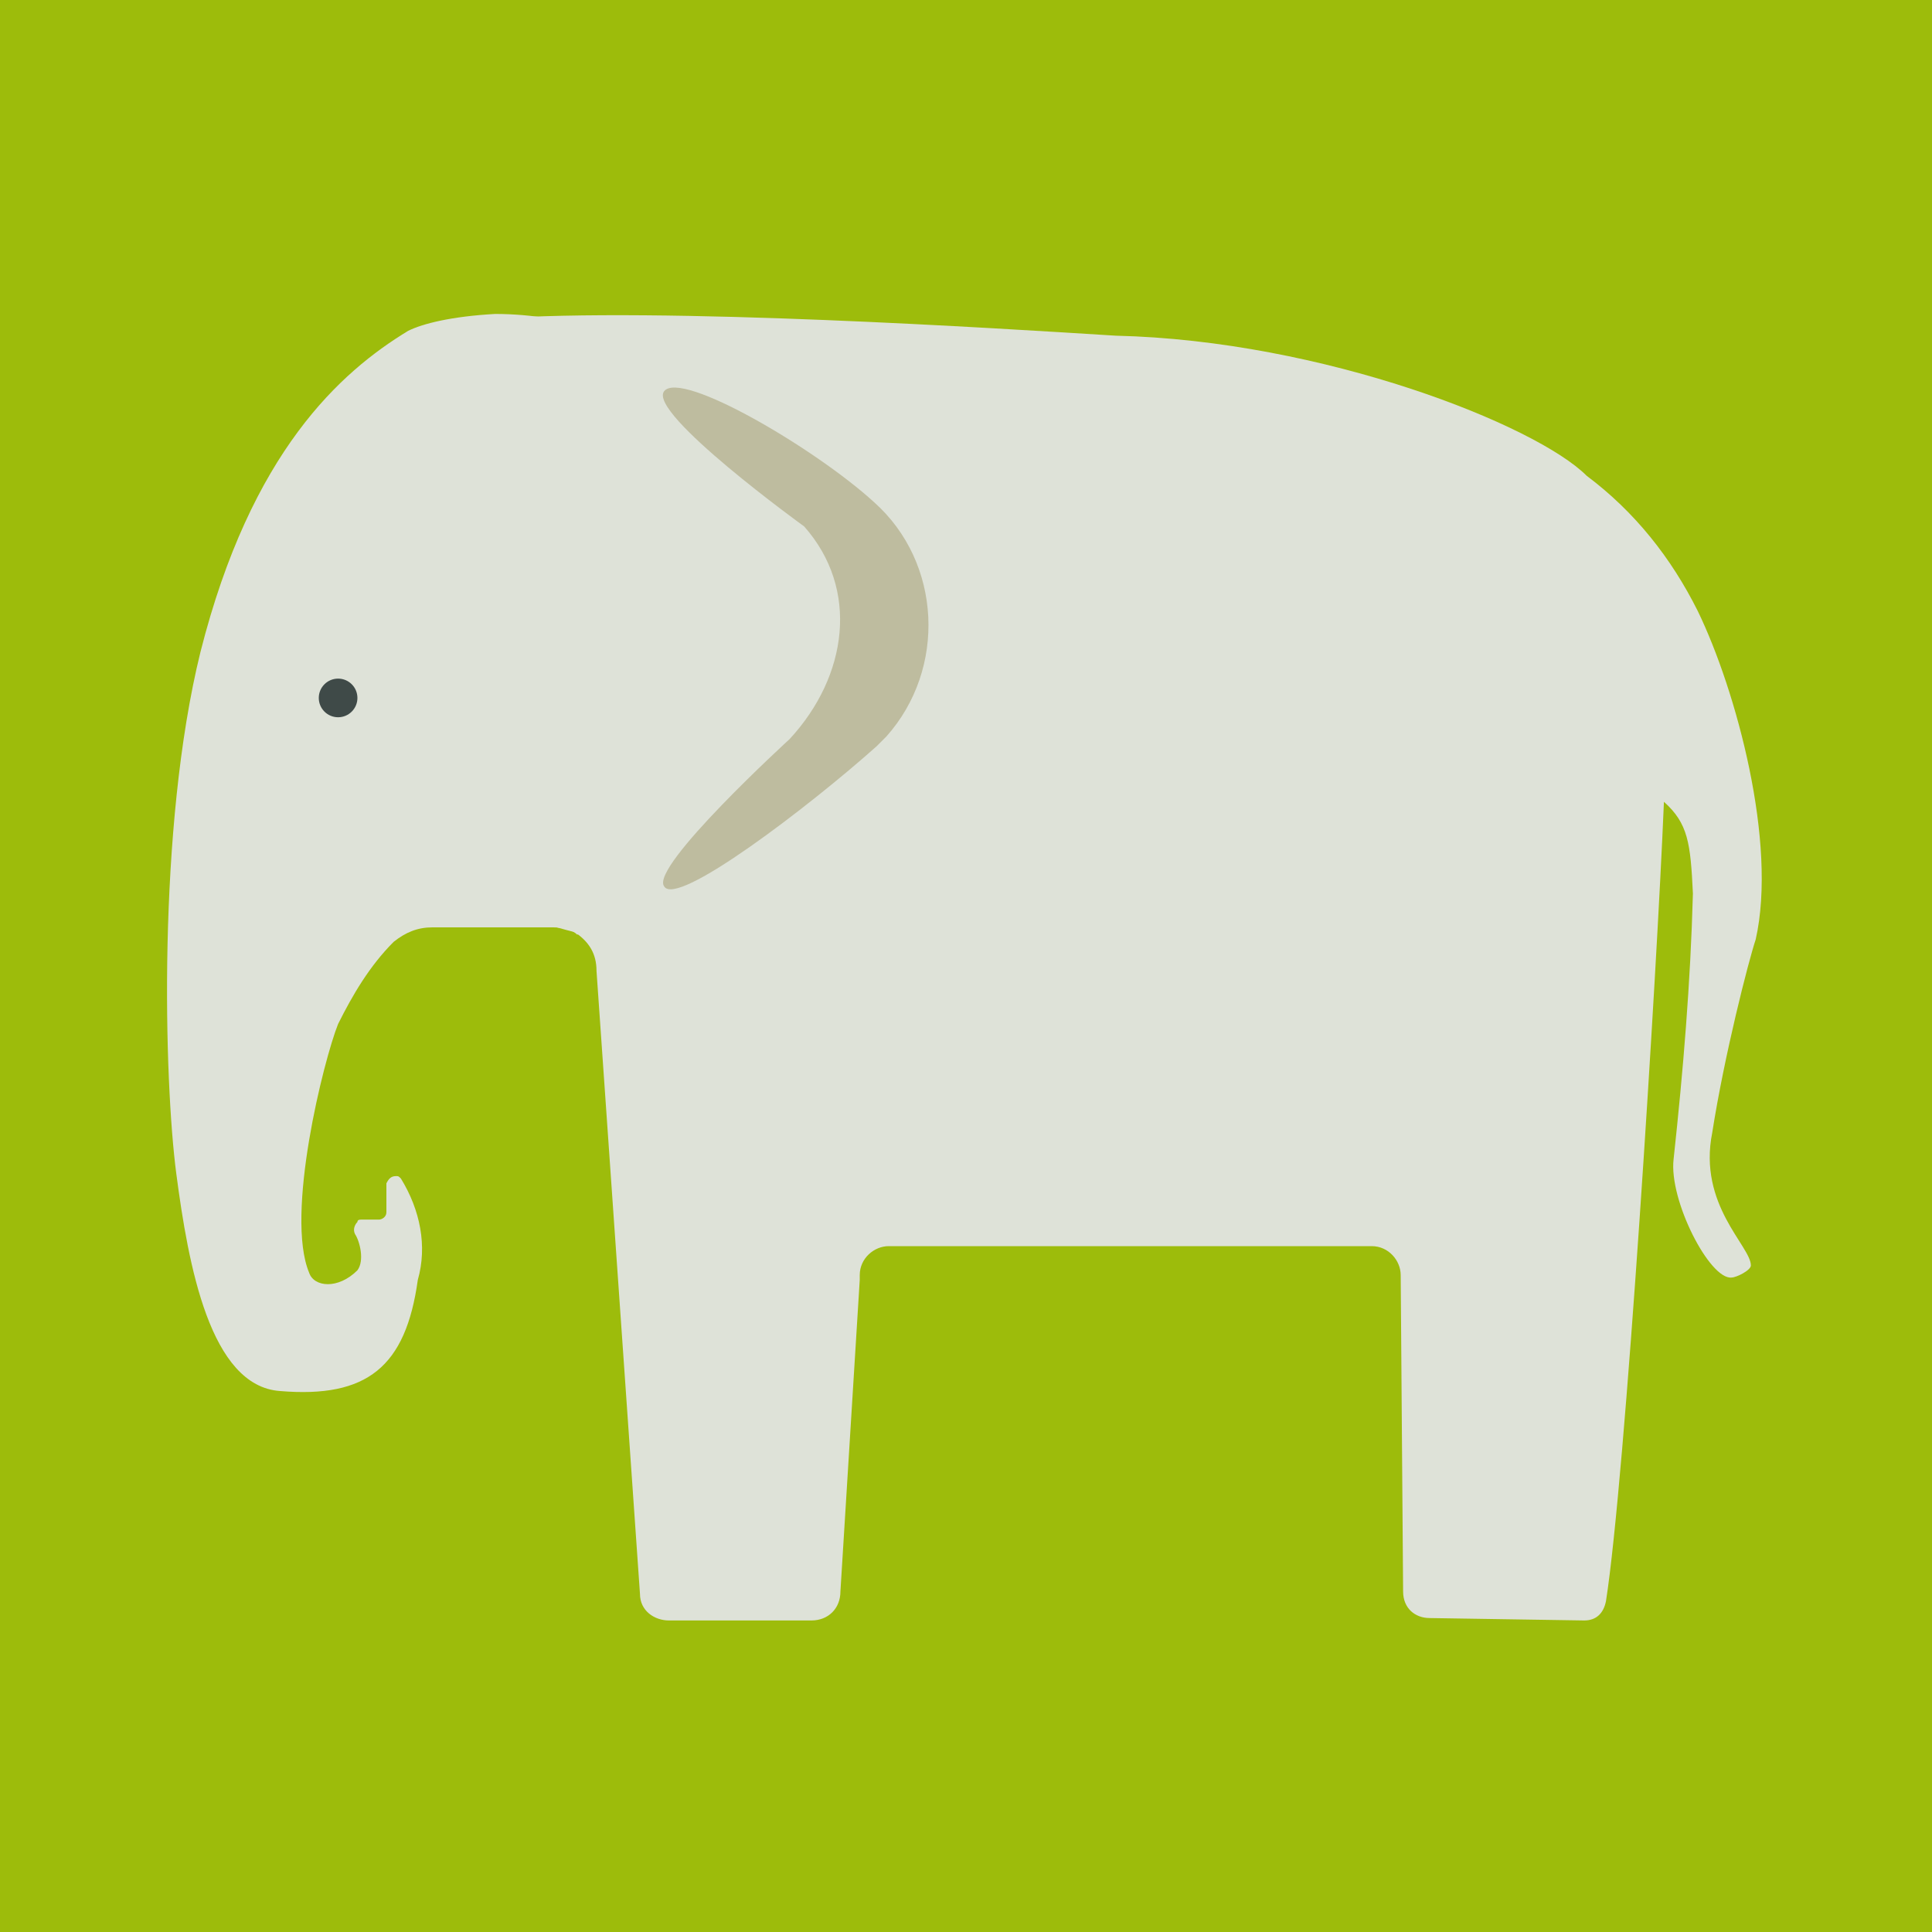
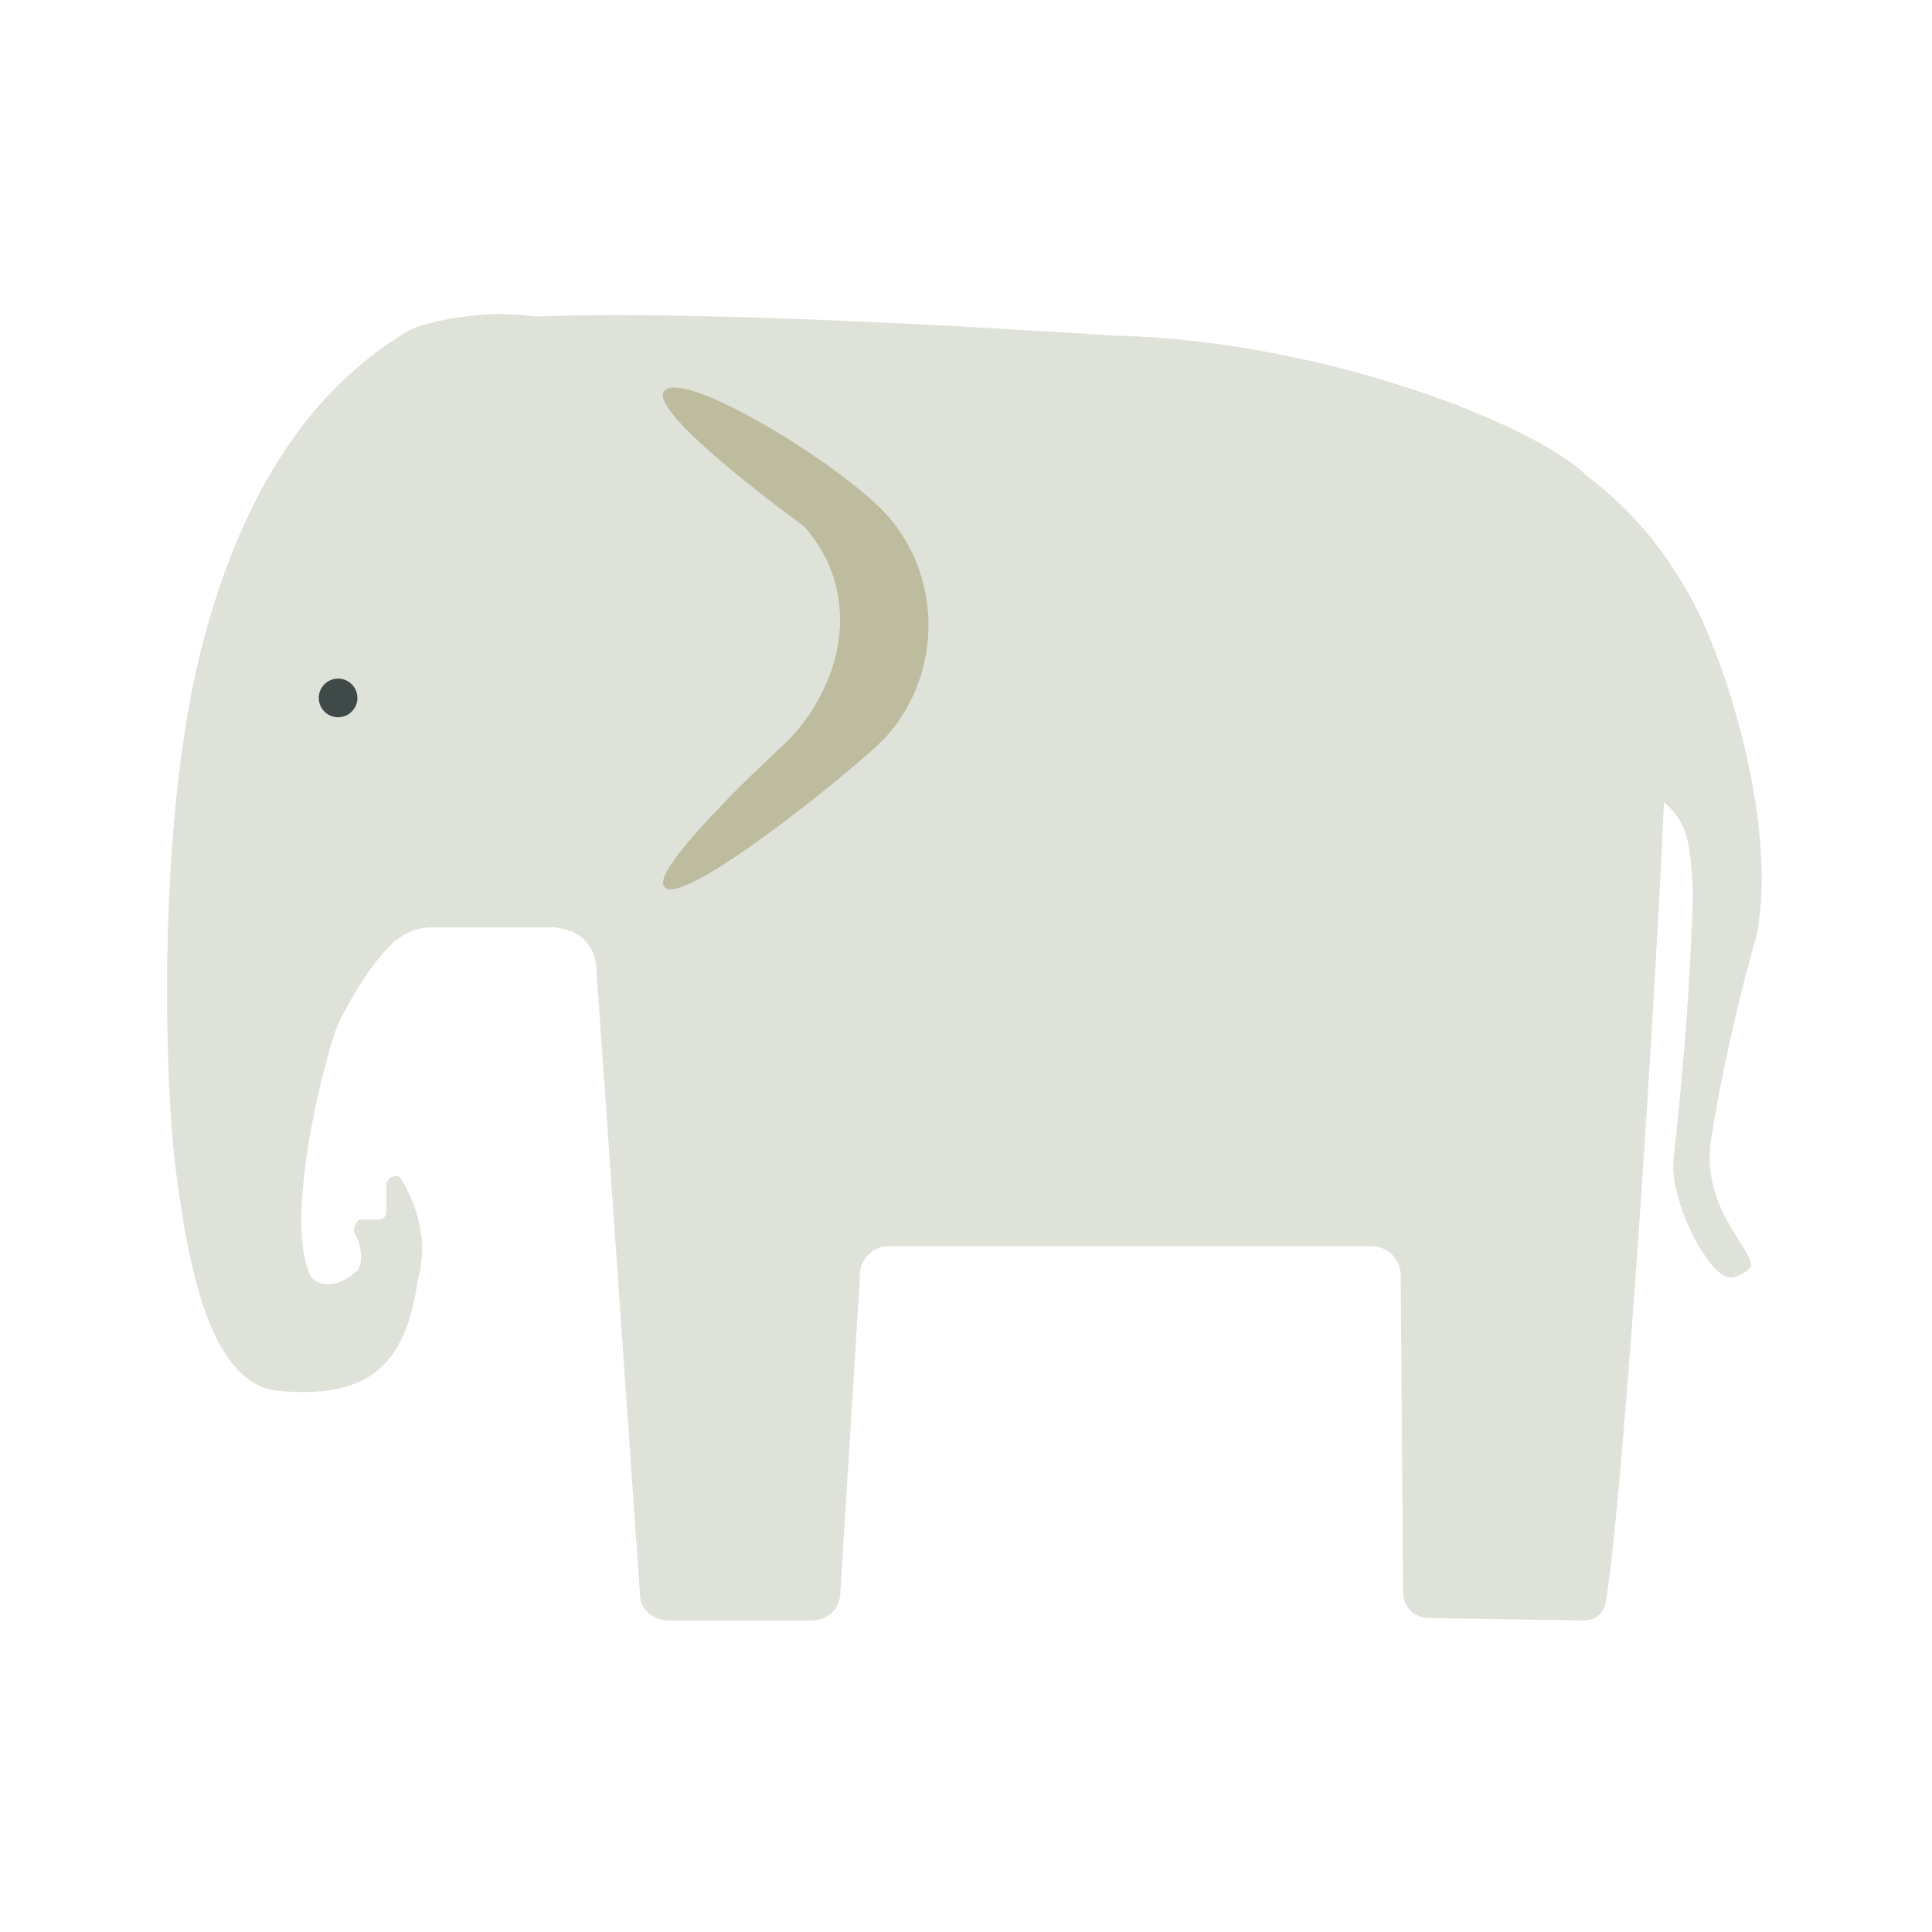
<svg xmlns="http://www.w3.org/2000/svg" version="1.1" id="Layer_1" x="0px" y="0px" width="80" height="80" viewBox="0 0 80 80" style="enable-background:new 0 0 80 80;" xml:space="preserve">
  <style type="text/css"> .st0{fill:#9DBC0B;} .st1{fill:#DEE2D8;} .st2{fill:#3F4A48;} .st3{fill:#BEBC9F;} </style>
-   <path class="st0" d="M0,0v80h80V0H0z M23.5,38.6c7.5-1.9,14.1-9.4,11.3-16.9c-1.9-4.7-9.4-9.4-16-8.5c6.6-0.9,14.1,3.8,16,8.5 C37.6,29.2,31.1,36.7,23.5,38.6z" />
  <path class="st1" d="M72.7,38.9c0.9-4-0.8-10.3-2.4-13.6c-1.1-2.2-2.6-4.1-4.6-5.6c-2.1-2.1-10.9-5.6-19.5-5.8 c-4.8-0.3-18.8-1.2-25.8-0.7c-5.6,0.8-6.5,10.2-5.9,14.8c1.1,4.5,1.4,8.6,9.3,10.6c0.6,0.4,0.9,0.9,0.9,1.6l1.8,25.8 c0,0.7,0.6,1.1,1.2,1.1c1.3,0,4,0,5.9,0c0.7,0,1.2-0.5,1.2-1.2L35.6,53c0-0.1,0-0.2,0-0.2c0-0.7,0.6-1.2,1.2-1.2h20 c0.7,0,1.2,0.6,1.2,1.2l0.1,13.1c0,0.7,0.5,1.1,1.1,1.1l6.4,0.1c0.5,0,0.8-0.3,0.9-0.8c0.8-5.1,2.1-25.9,2.4-33.1 c1,0.9,1.1,1.7,1.2,3.8c-0.1,3.7-0.4,7.3-0.8,11c-0.2,1.7,1.5,5,2.4,4.9c0.2,0,0.8-0.3,0.8-0.5c0-0.8-2.2-2.5-1.6-5.5 C71.4,43.7,72.4,39.8,72.7,38.9z" />
  <g id="head" class="headnode">
    <path class="st1" d="M34.8,21.6c-1.7-4.3-8.2-8.6-14.3-8.6c-1.8,0.1-3,0.4-3.6,0.7c-2.8,1.7-6.5,5-8.6,13.3 c-1.8,7.3-1.5,17.8-1,21.6s1.4,8.8,4.3,9c3.6,0.3,5.2-1,5.7-4.6c0.4-1.4,0.1-2.9-0.7-4.2c-0.1-0.1-0.1-0.1-0.2-0.1 c-0.2,0-0.3,0.1-0.4,0.3L16,50.2c0,0.2-0.2,0.3-0.3,0.3H15c-0.1,0-0.2,0-0.2,0.1c-0.1,0.1-0.2,0.3-0.1,0.5c0.2,0.3,0.4,1.1,0.1,1.5 c-0.8,0.8-1.8,0.7-2,0.1c-1-2.4,0.6-8.8,1.2-10.3c0.6-1.2,1.3-2.4,2.3-3.4c0.5-0.4,1-0.6,1.6-0.6h5c0.4,0,0.8,0.1,1,0.3 C31.2,36.5,37.6,29.1,34.8,21.6z" />
    <circle class="st2" cx="14" cy="28.9" r="0.8" />
    <path class="st3" d="M27.5,36.7c-0.6-0.8,5.2-6.1,5.2-6.1c2.4-2.6,2.9-6.2,0.6-8.8c0,0-6.5-4.7-5.8-5.6c0.7-0.9,6.3,2.4,8.7,4.6 c2.8,2.5,3,6.9,0.5,9.7c-0.1,0.1-0.3,0.3-0.4,0.4C33.5,33.4,28,37.6,27.5,36.7z" />
  </g>
  <style> .headnode{ animation: hbounce 4s infinite; animation-timing-function: ease-in-out; transform-origin: 30% 35%; } @keyframes hbounce { 0%, 20%, 60%, 80%, 100% {transform: rotate(0deg);} 50% {transform: rotate(-15deg);} } </style>
</svg>